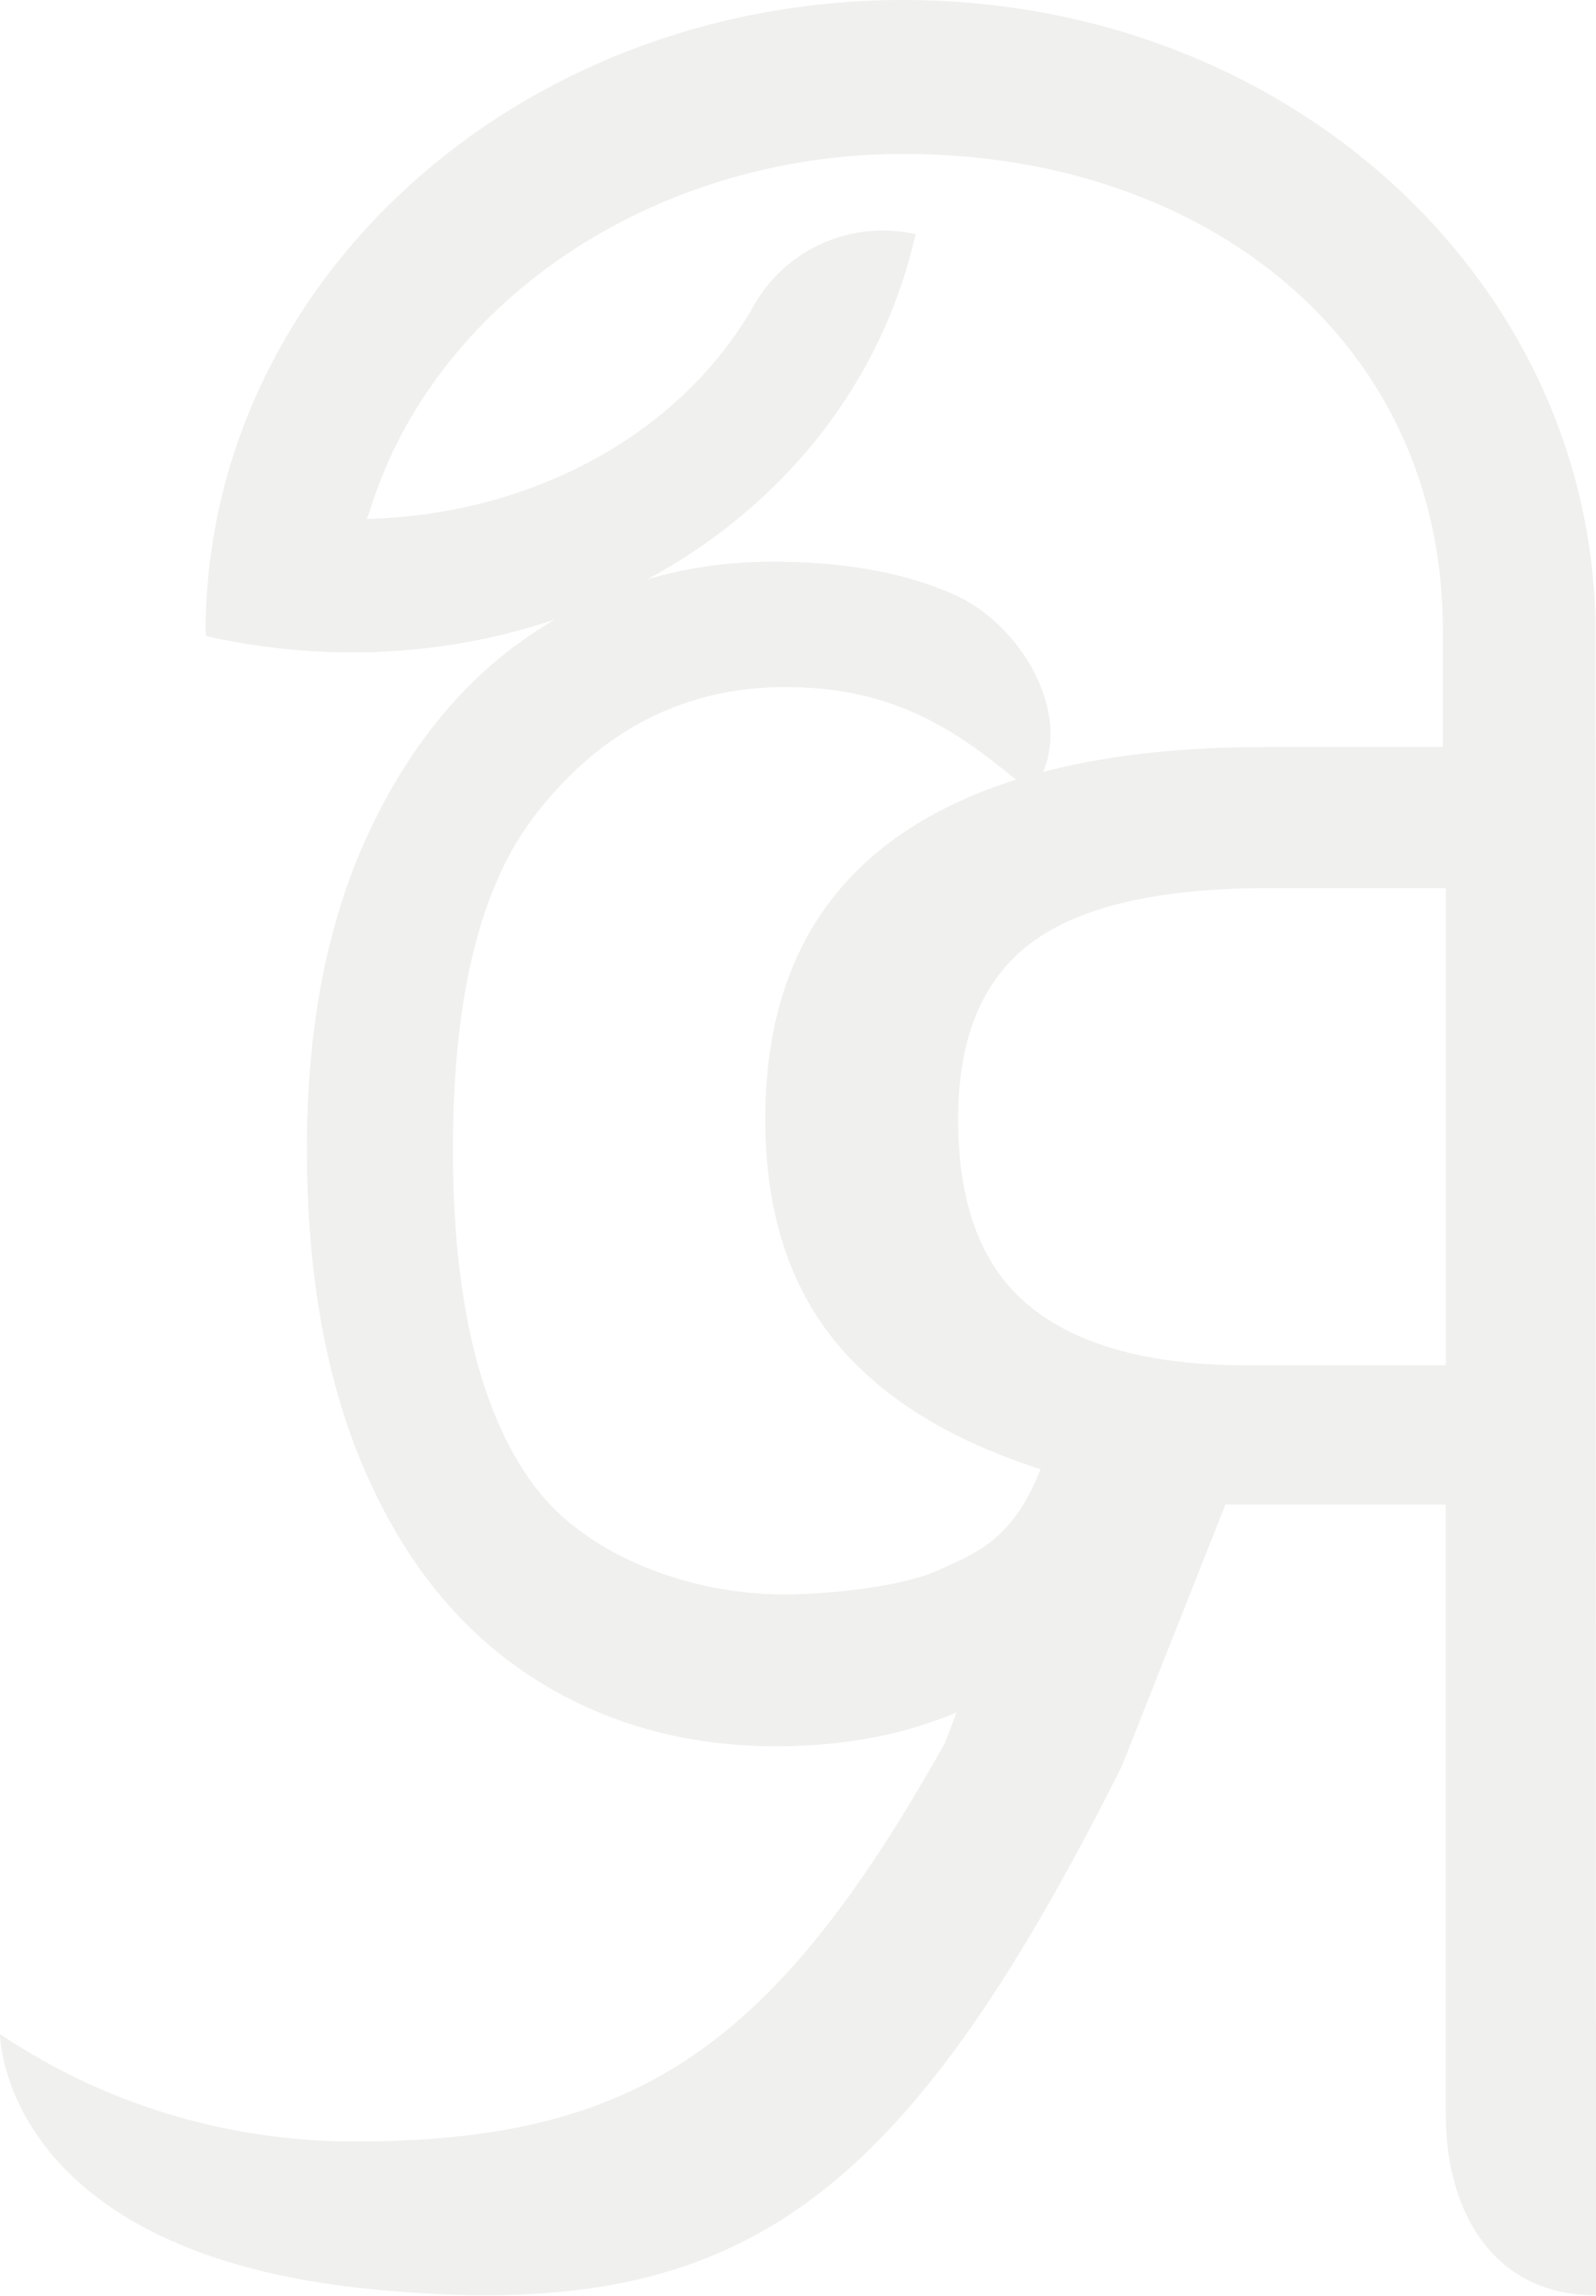
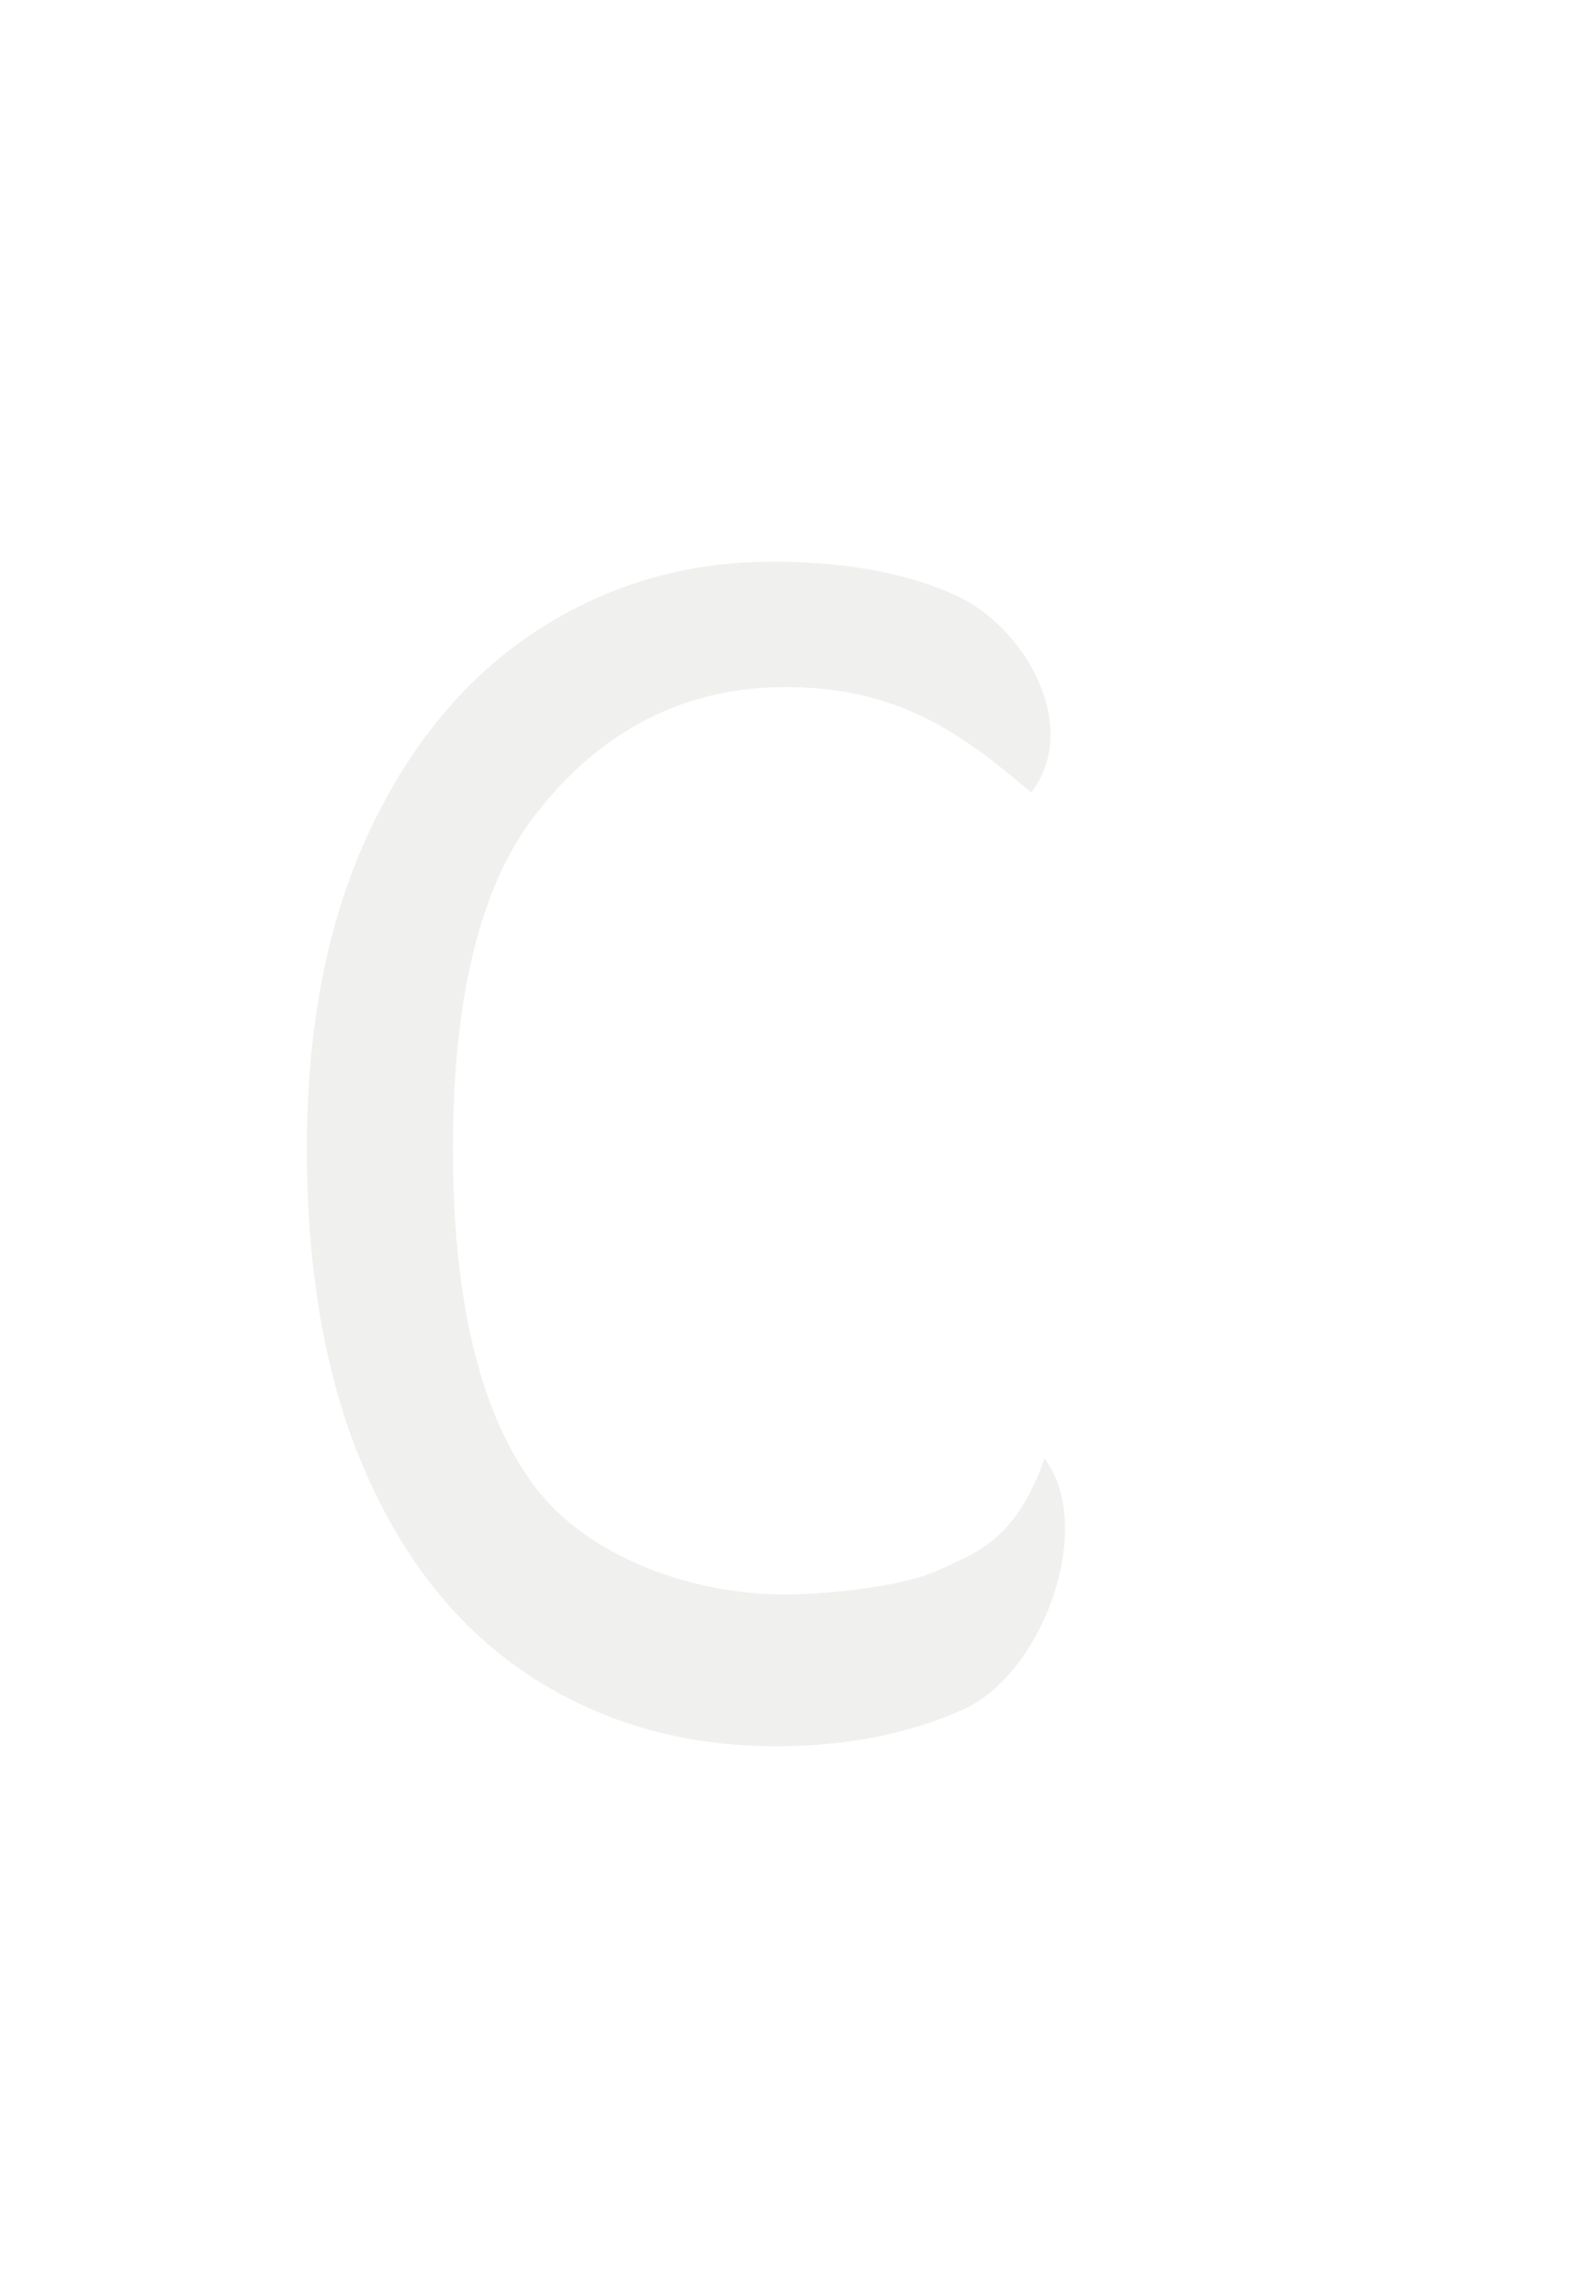
<svg xmlns="http://www.w3.org/2000/svg" width="436" height="627" viewBox="0 0 436 627" fill="none">
  <g opacity="0.1">
-     <path d="M436 626.766C436 626.299 435.869 170.655 435.854 170.193C434.28 76.116 351.666 0 246.81 0C140.944 0 56.137 77.558 56.137 172.891C56.197 172.891 56.253 172.876 56.318 172.876L56.137 173.67C145.541 193.805 231.953 144.441 250.125 63.934C232.707 60.01 214.756 67.892 205.944 83.401C186.031 118.442 145.436 140.593 100.198 141.693C100.429 141.03 100.761 140.422 100.967 139.744C118.018 83.587 177.259 42.035 246.81 42.035C329.475 42.035 394.152 93.077 394.152 172.042V203.969H345.736C300.87 203.969 266.874 212.499 243.742 229.505C220.615 246.531 209.047 271.891 209.047 305.586C209.047 330.61 215.495 350.936 228.356 366.556C241.227 382.2 260.698 394.011 286.787 401.989L258.037 476.146C211.356 559.301 173.859 584.767 96.828 584.767C60.875 584.767 27.402 573.89 0 555.427C0 555.427 -6.74729e-06 615.538 102.436 625.214C200.808 634.508 245.452 603.973 306.474 482.29L334.771 410.856H394.942V577.261C394.942 604.601 408.432 626.766 435.809 626.766H435.99H436ZM281.571 356.915C268.353 346.329 261.749 329.223 261.749 305.581C261.749 283.361 268.454 267.284 281.828 257.387C295.227 247.47 316.709 242.537 346.259 242.537H394.952V372.815H340.525C314.431 372.815 294.789 367.52 281.566 356.915H281.571Z" fill="#6A755A" />
-     <path d="M256.347 428.766C246.881 433.187 226.621 435.387 214.122 435.387C189.446 435.387 160.49 425.43 145.788 405.521C131.086 385.631 123.737 355.031 123.737 313.74C123.737 272.449 131.166 242.12 146.039 222.778C160.912 203.411 183.305 186.767 217.21 187.641C247.077 188.41 263.786 201.291 281.702 216.408C295.499 198.482 280.148 170.746 260.195 162.145C259.37 161.788 258.545 161.447 257.725 161.115C244.879 155.961 229.332 153.378 211.084 153.378C187.419 153.378 165.962 159.643 146.693 172.178C127.429 184.712 112.134 203.049 100.812 227.194C89.485 251.338 83.826 280.18 83.826 313.735C83.826 348.379 89.233 377.975 100.052 402.476C110.861 426.998 125.986 445.526 145.421 458.06C164.861 470.595 187.082 476.859 212.095 476.859C231.369 476.859 248.521 473.443 263.555 466.631C264.123 466.375 264.691 466.113 265.255 465.847C285.324 456.427 299.331 416.523 285.318 398.241C277.517 420.959 265.813 424.33 256.347 428.756V428.766Z" fill="#6A755A" />
+     <path d="M256.347 428.766C246.881 433.187 226.621 435.387 214.122 435.387C189.446 435.387 160.49 425.43 145.788 405.521C131.086 385.631 123.737 355.031 123.737 313.74C123.737 272.449 131.166 242.12 146.039 222.778C160.912 203.411 183.305 186.767 217.21 187.641C247.077 188.41 263.786 201.291 281.702 216.408C295.499 198.482 280.148 170.746 260.195 162.145C259.37 161.788 258.545 161.447 257.725 161.115C244.879 155.961 229.332 153.378 211.084 153.378C187.419 153.378 165.962 159.643 146.693 172.178C127.429 184.712 112.134 203.049 100.812 227.194C89.485 251.338 83.826 280.18 83.826 313.735C83.826 348.379 89.233 377.975 100.052 402.476C110.861 426.998 125.986 445.526 145.421 458.06C164.861 470.595 187.082 476.859 212.095 476.859C231.369 476.859 248.521 473.443 263.555 466.631C285.324 456.427 299.331 416.523 285.318 398.241C277.517 420.959 265.813 424.33 256.347 428.756V428.766Z" fill="#6A755A" />
  </g>
</svg>